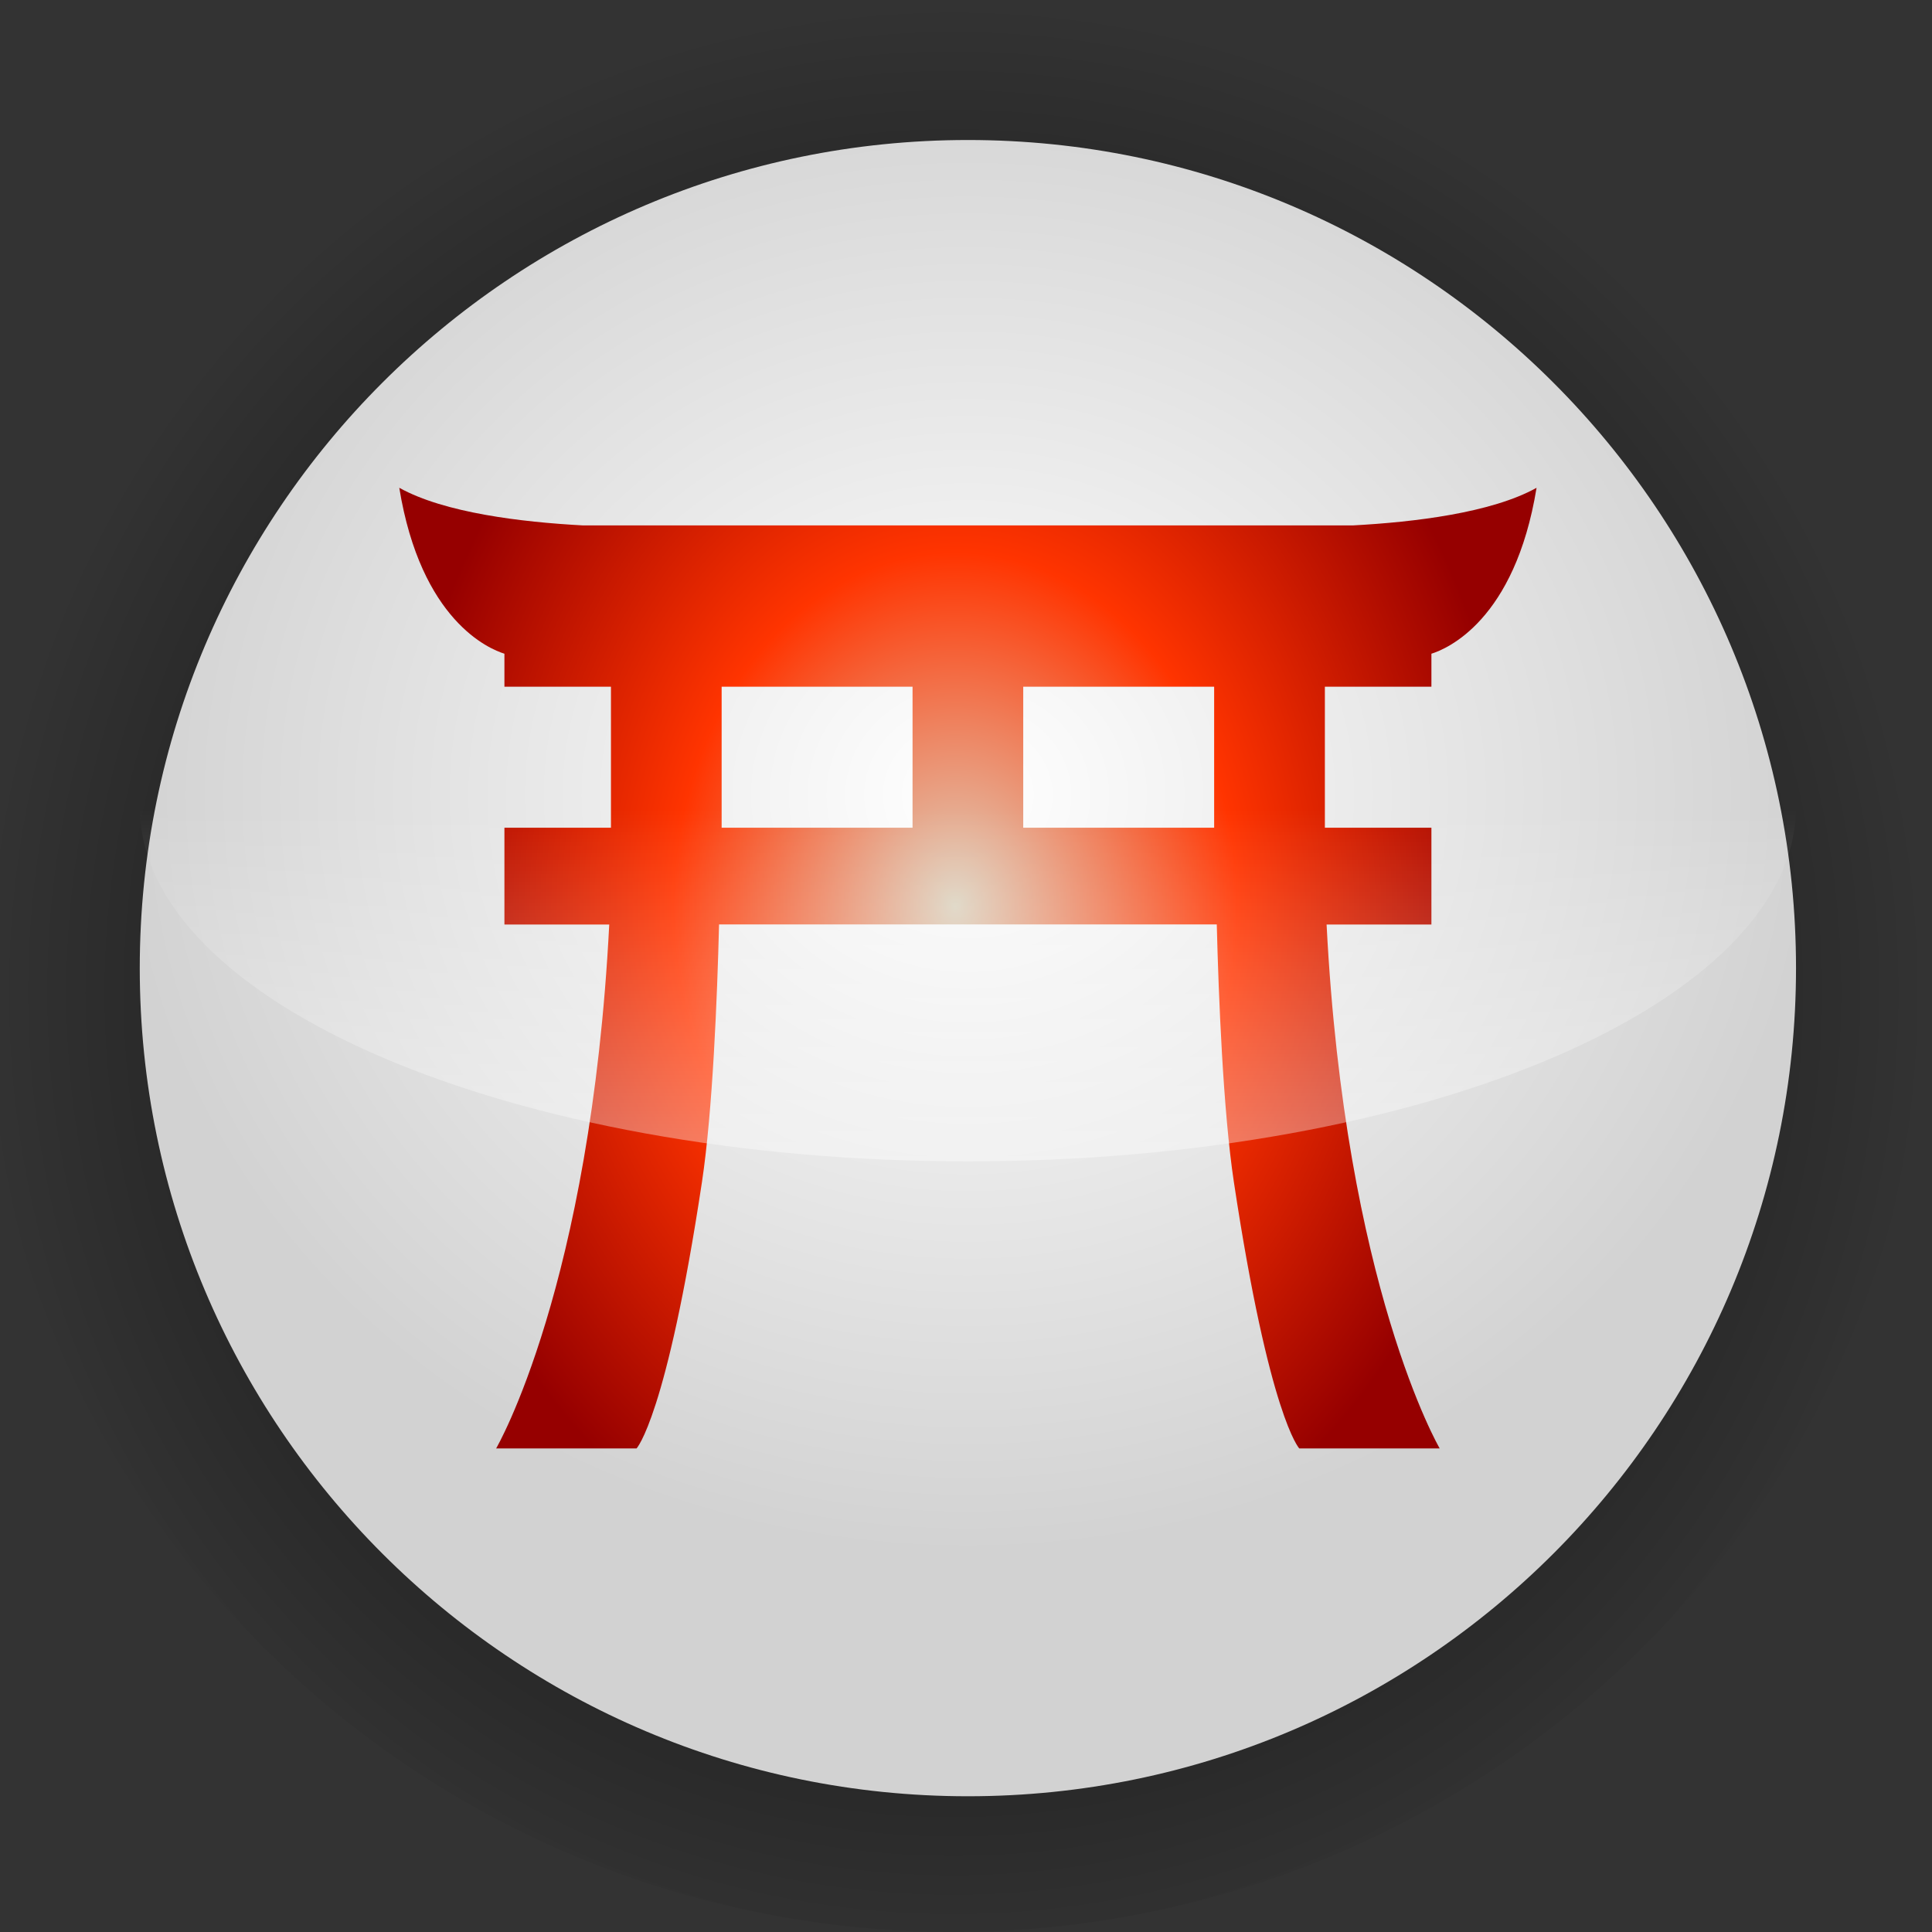
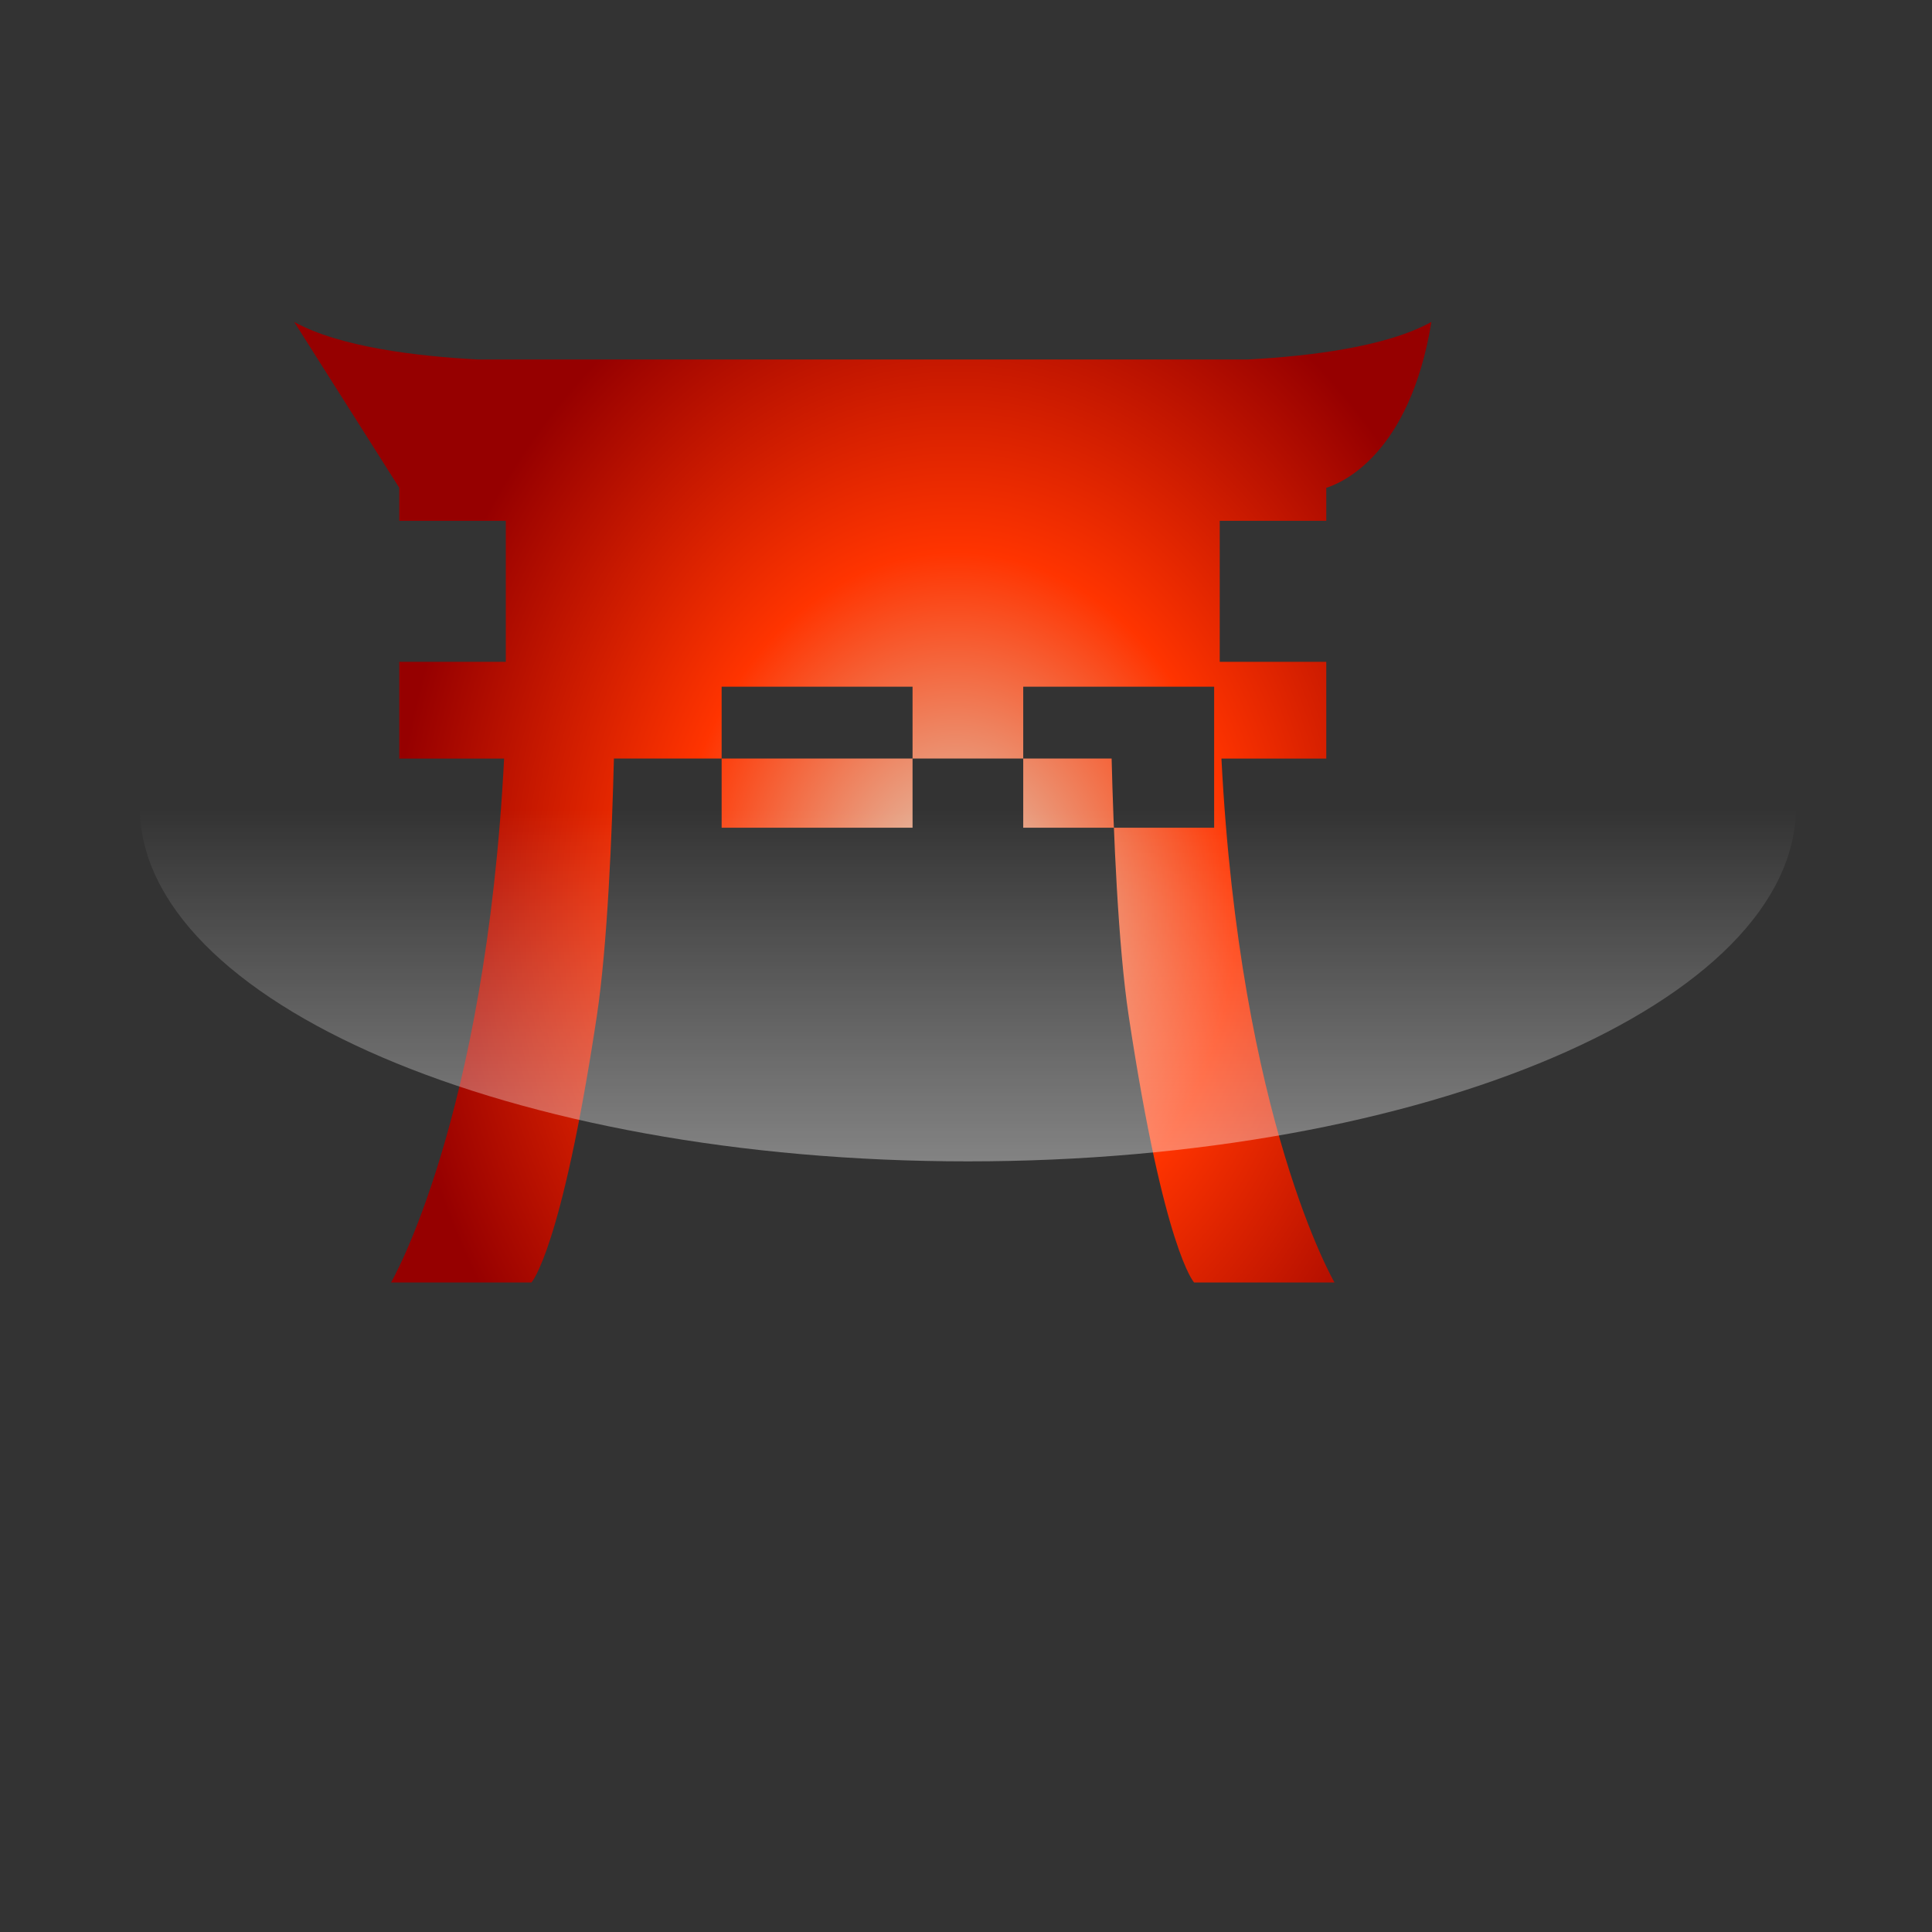
<svg xmlns="http://www.w3.org/2000/svg" xmlns:xlink="http://www.w3.org/1999/xlink" width="128" height="128" version="1.0">
  <rect width="100%" height="100%" fill="#333333" stroke="none" />
  <defs>
    <linearGradient id="d">
      <stop offset="0" stop-color="#ddd5c3" />
      <stop offset=".5" stop-color="#ff3400" />
      <stop offset="1" stop-color="#960000" />
    </linearGradient>
    <linearGradient id="b">
      <stop offset="0" />
      <stop offset="1" stop-opacity="0" />
    </linearGradient>
    <linearGradient id="a">
      <stop offset="0" stop-color="#fff" stop-opacity=".392" />
      <stop offset="1" stop-color="#fff" stop-opacity="0" />
    </linearGradient>
    <linearGradient id="c">
      <stop offset="0" stop-color="#fff" />
      <stop offset="1" stop-color="#d2d2d2" />
    </linearGradient>
    <linearGradient xlink:href="#a" id="h" x1="-30" x2="315" y1="22.857" y2="22.857" gradientTransform="matrix(0 -.019 .091 0 282.477 319.992)" gradientUnits="userSpaceOnUse" />
    <radialGradient xlink:href="#b" id="e" cx="-705.055" cy="150.598" r="296.985" fx="-705.055" fy="150.598" gradientTransform="matrix(1.001 0 0 .97 .882 2.619)" gradientUnits="userSpaceOnUse" />
    <radialGradient xlink:href="#c" id="f" cx="277.06" cy="224.139" r="277.143" fx="277.06" fy="224.139" gradientTransform="matrix(.057 -0 0 .051 268.757 302.311)" gradientUnits="userSpaceOnUse" />
    <radialGradient xlink:href="#d" id="g" cx="547" cy="59.602" r="206" fx="547" fy="59.602" gradientTransform="matrix(.051 0 0 .064 256.42 311.996)" gradientUnits="userSpaceOnUse" />
  </defs>
  <g transform="translate(-947.738 -1062.993) scale(3.556)">
-     <path fill="url(#e)" d="M-408.102 141.391a296.985 280.822 0 1 1-593.97 0 296.985 280.822 0 1 1 593.97 0z" transform="matrix(.061 0 0 .064 327.286 307.904)" />
-     <path fill="url(#f)" d="M299.98 316.967c0 8.517-6.912 15.429-15.429 15.429-8.517 0-15.429-6.912-15.429-15.429 0-8.517 6.912-15.429 15.429-15.429 8.517 0 15.429 6.912 15.429 15.429z" />
-     <path fill="url(#g)" fill-rule="evenodd" d="M273.957 308.018c.404 2.476 1.676 3.003 1.959 3.091v.615h1.985v2.627h-1.985v1.803h1.953c-.347 6.75-2.107 9.761-2.107 9.761h2.616c-0.0.001.557-.586 1.218-4.96.201-1.33.285-3.451.319-4.802h9.273c.034 1.351.118 3.472.319 4.802.661 4.374 1.218 4.961 1.218 4.96h2.616s-1.761-3.012-2.107-9.761h1.953v-1.803h-1.985v-2.627h1.985v-.615c.283-.088 1.555-.615 1.959-3.091-.844.468-2.28.639-3.415.7h-14.358c-1.135-.061-2.572-.232-3.415-.7zm6.006 3.706h3.557v2.627h-3.557v-2.627zm5.619 0h3.557v2.627h-3.557v-2.627z" />
+     <path fill="url(#g)" fill-rule="evenodd" d="M273.957 308.018v.615h1.985v2.627h-1.985v1.803h1.953c-.347 6.75-2.107 9.761-2.107 9.761h2.616c-0.0.001.557-.586 1.218-4.96.201-1.33.285-3.451.319-4.802h9.273c.034 1.351.118 3.472.319 4.802.661 4.374 1.218 4.961 1.218 4.96h2.616s-1.761-3.012-2.107-9.761h1.953v-1.803h-1.985v-2.627h1.985v-.615c.283-.088 1.555-.615 1.959-3.091-.844.468-2.28.639-3.415.7h-14.358c-1.135-.061-2.572-.232-3.415-.7zm6.006 3.706h3.557v2.627h-3.557v-2.627zm5.619 0h3.557v2.627h-3.557v-2.627z" />
    <path fill="url(#h)" d="M284.551 307.347c8.517 0 15.429 2.961 15.429 6.61 0 3.649-6.912 6.61-15.429 6.61-8.517 0-15.429-2.961-15.429-6.61 0-3.649 6.912-6.61 15.429-6.61z" />
  </g>
</svg>